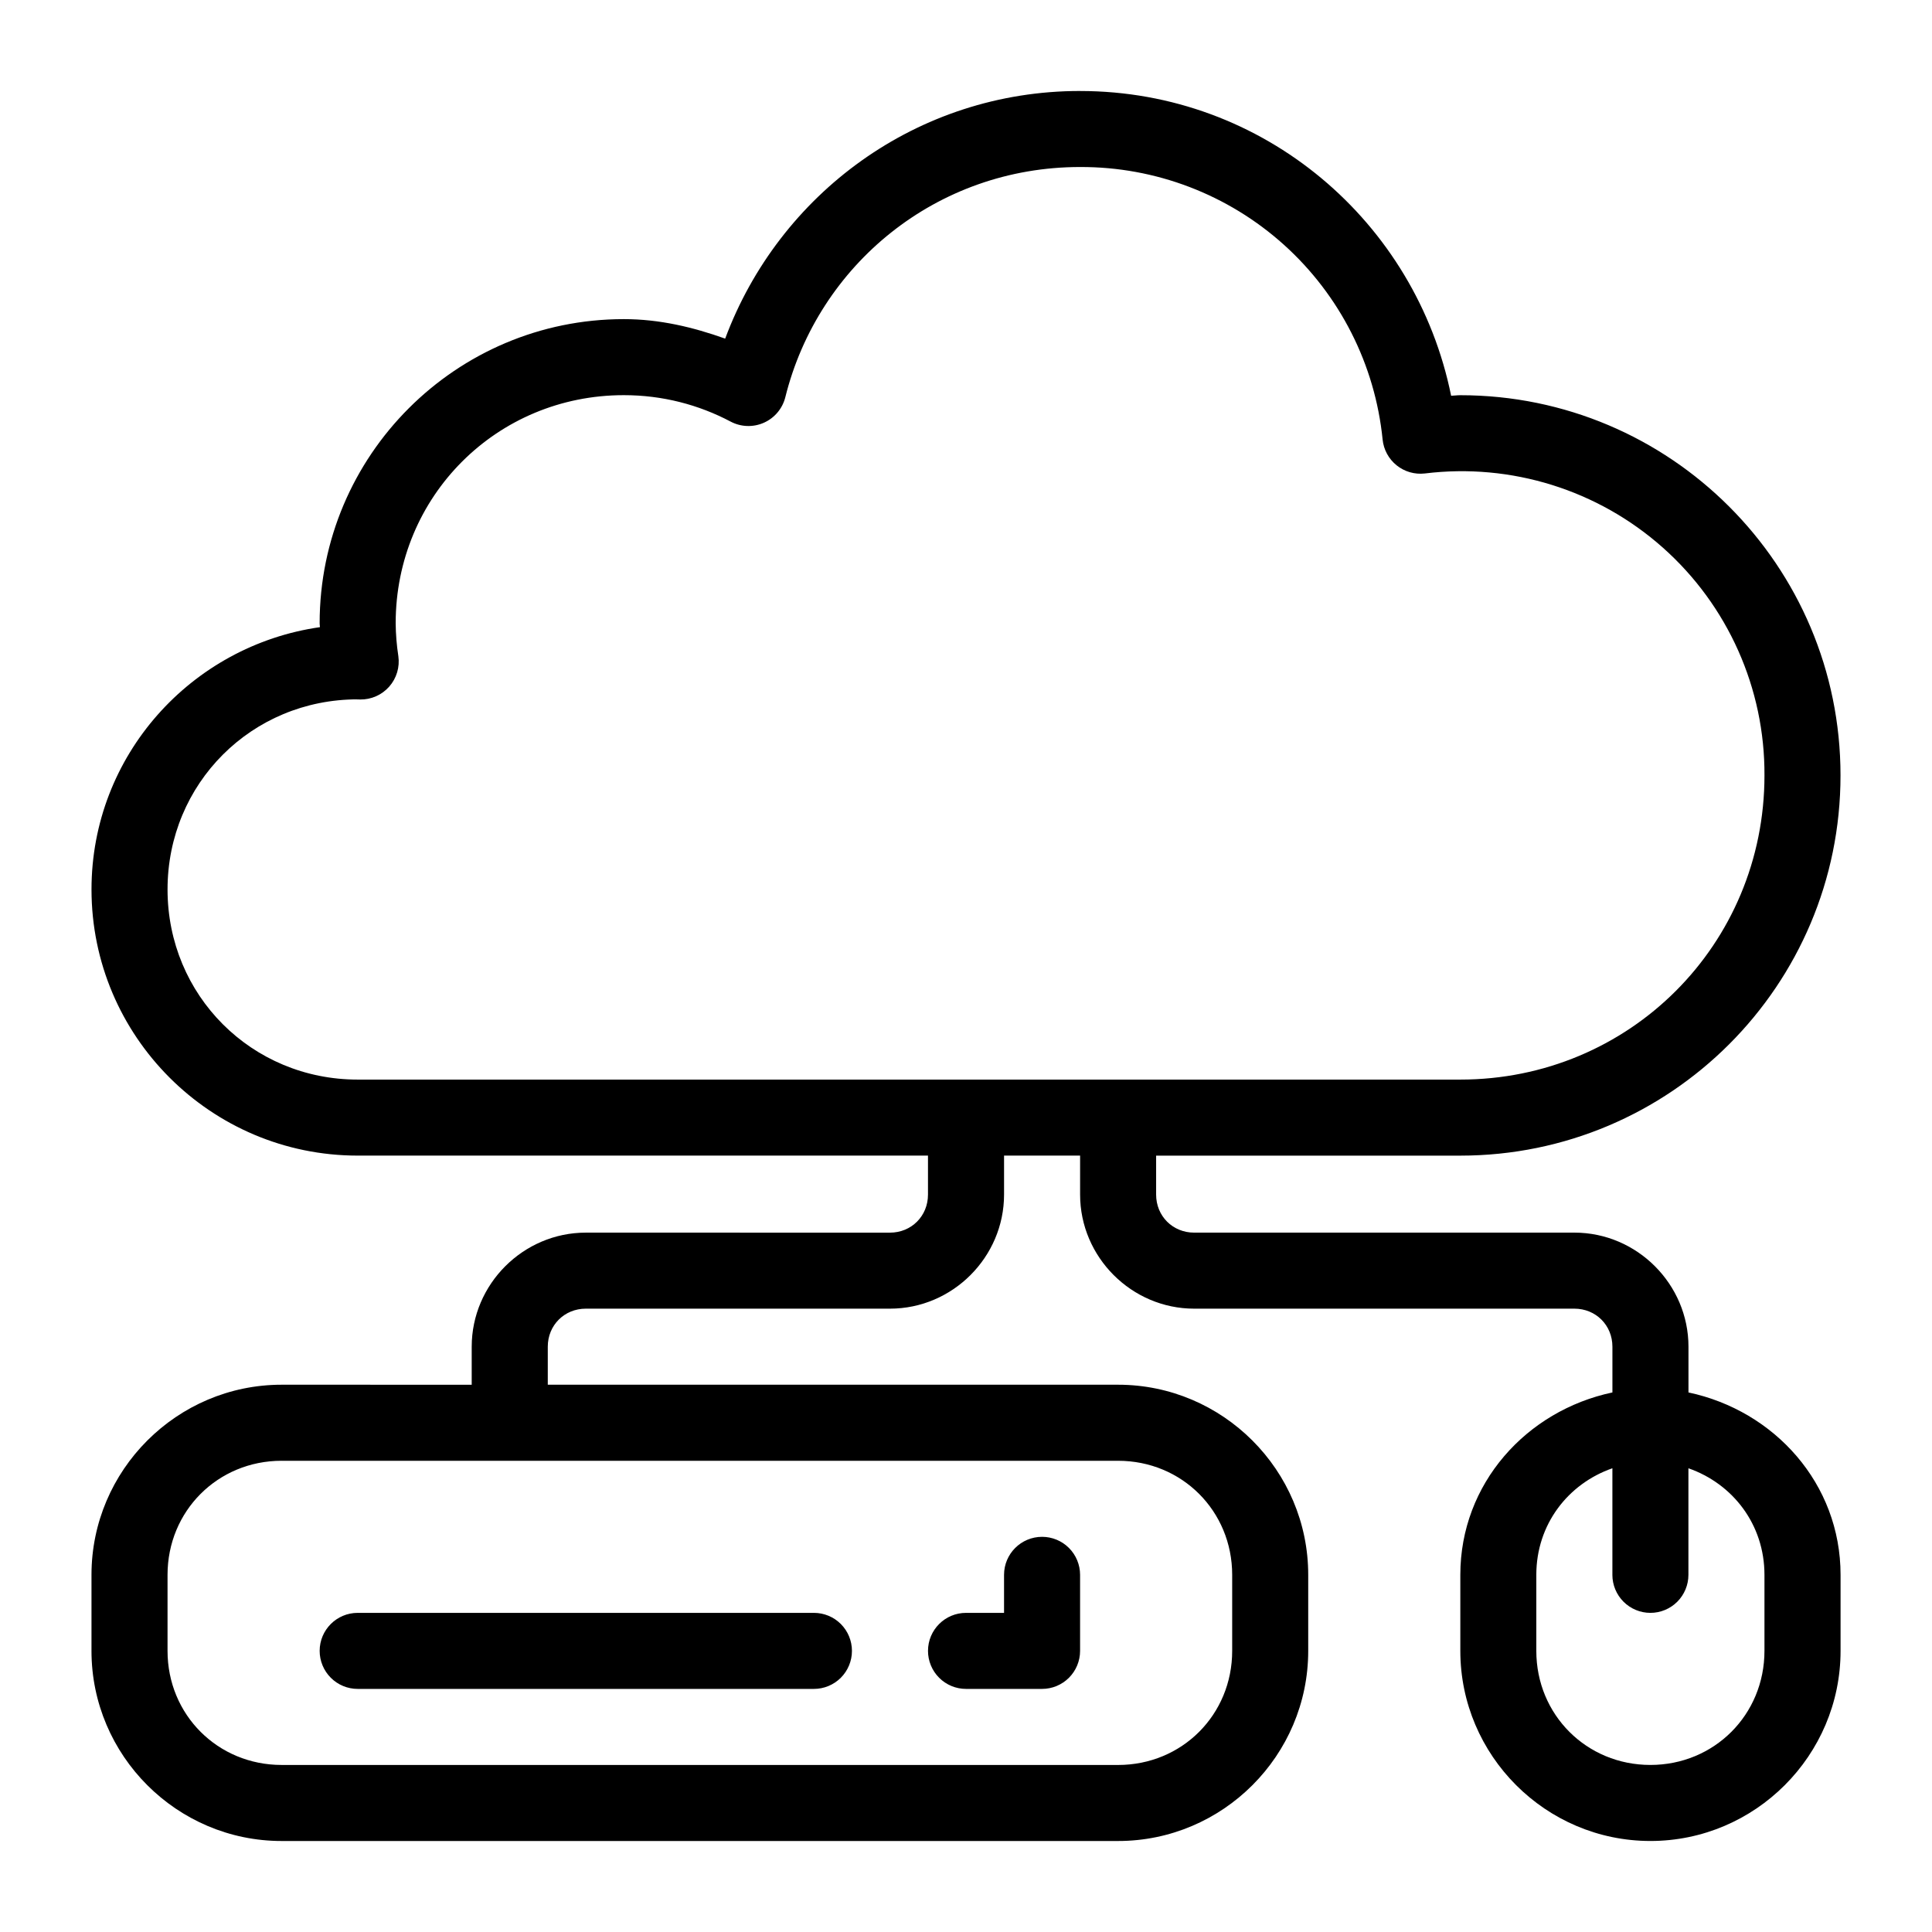
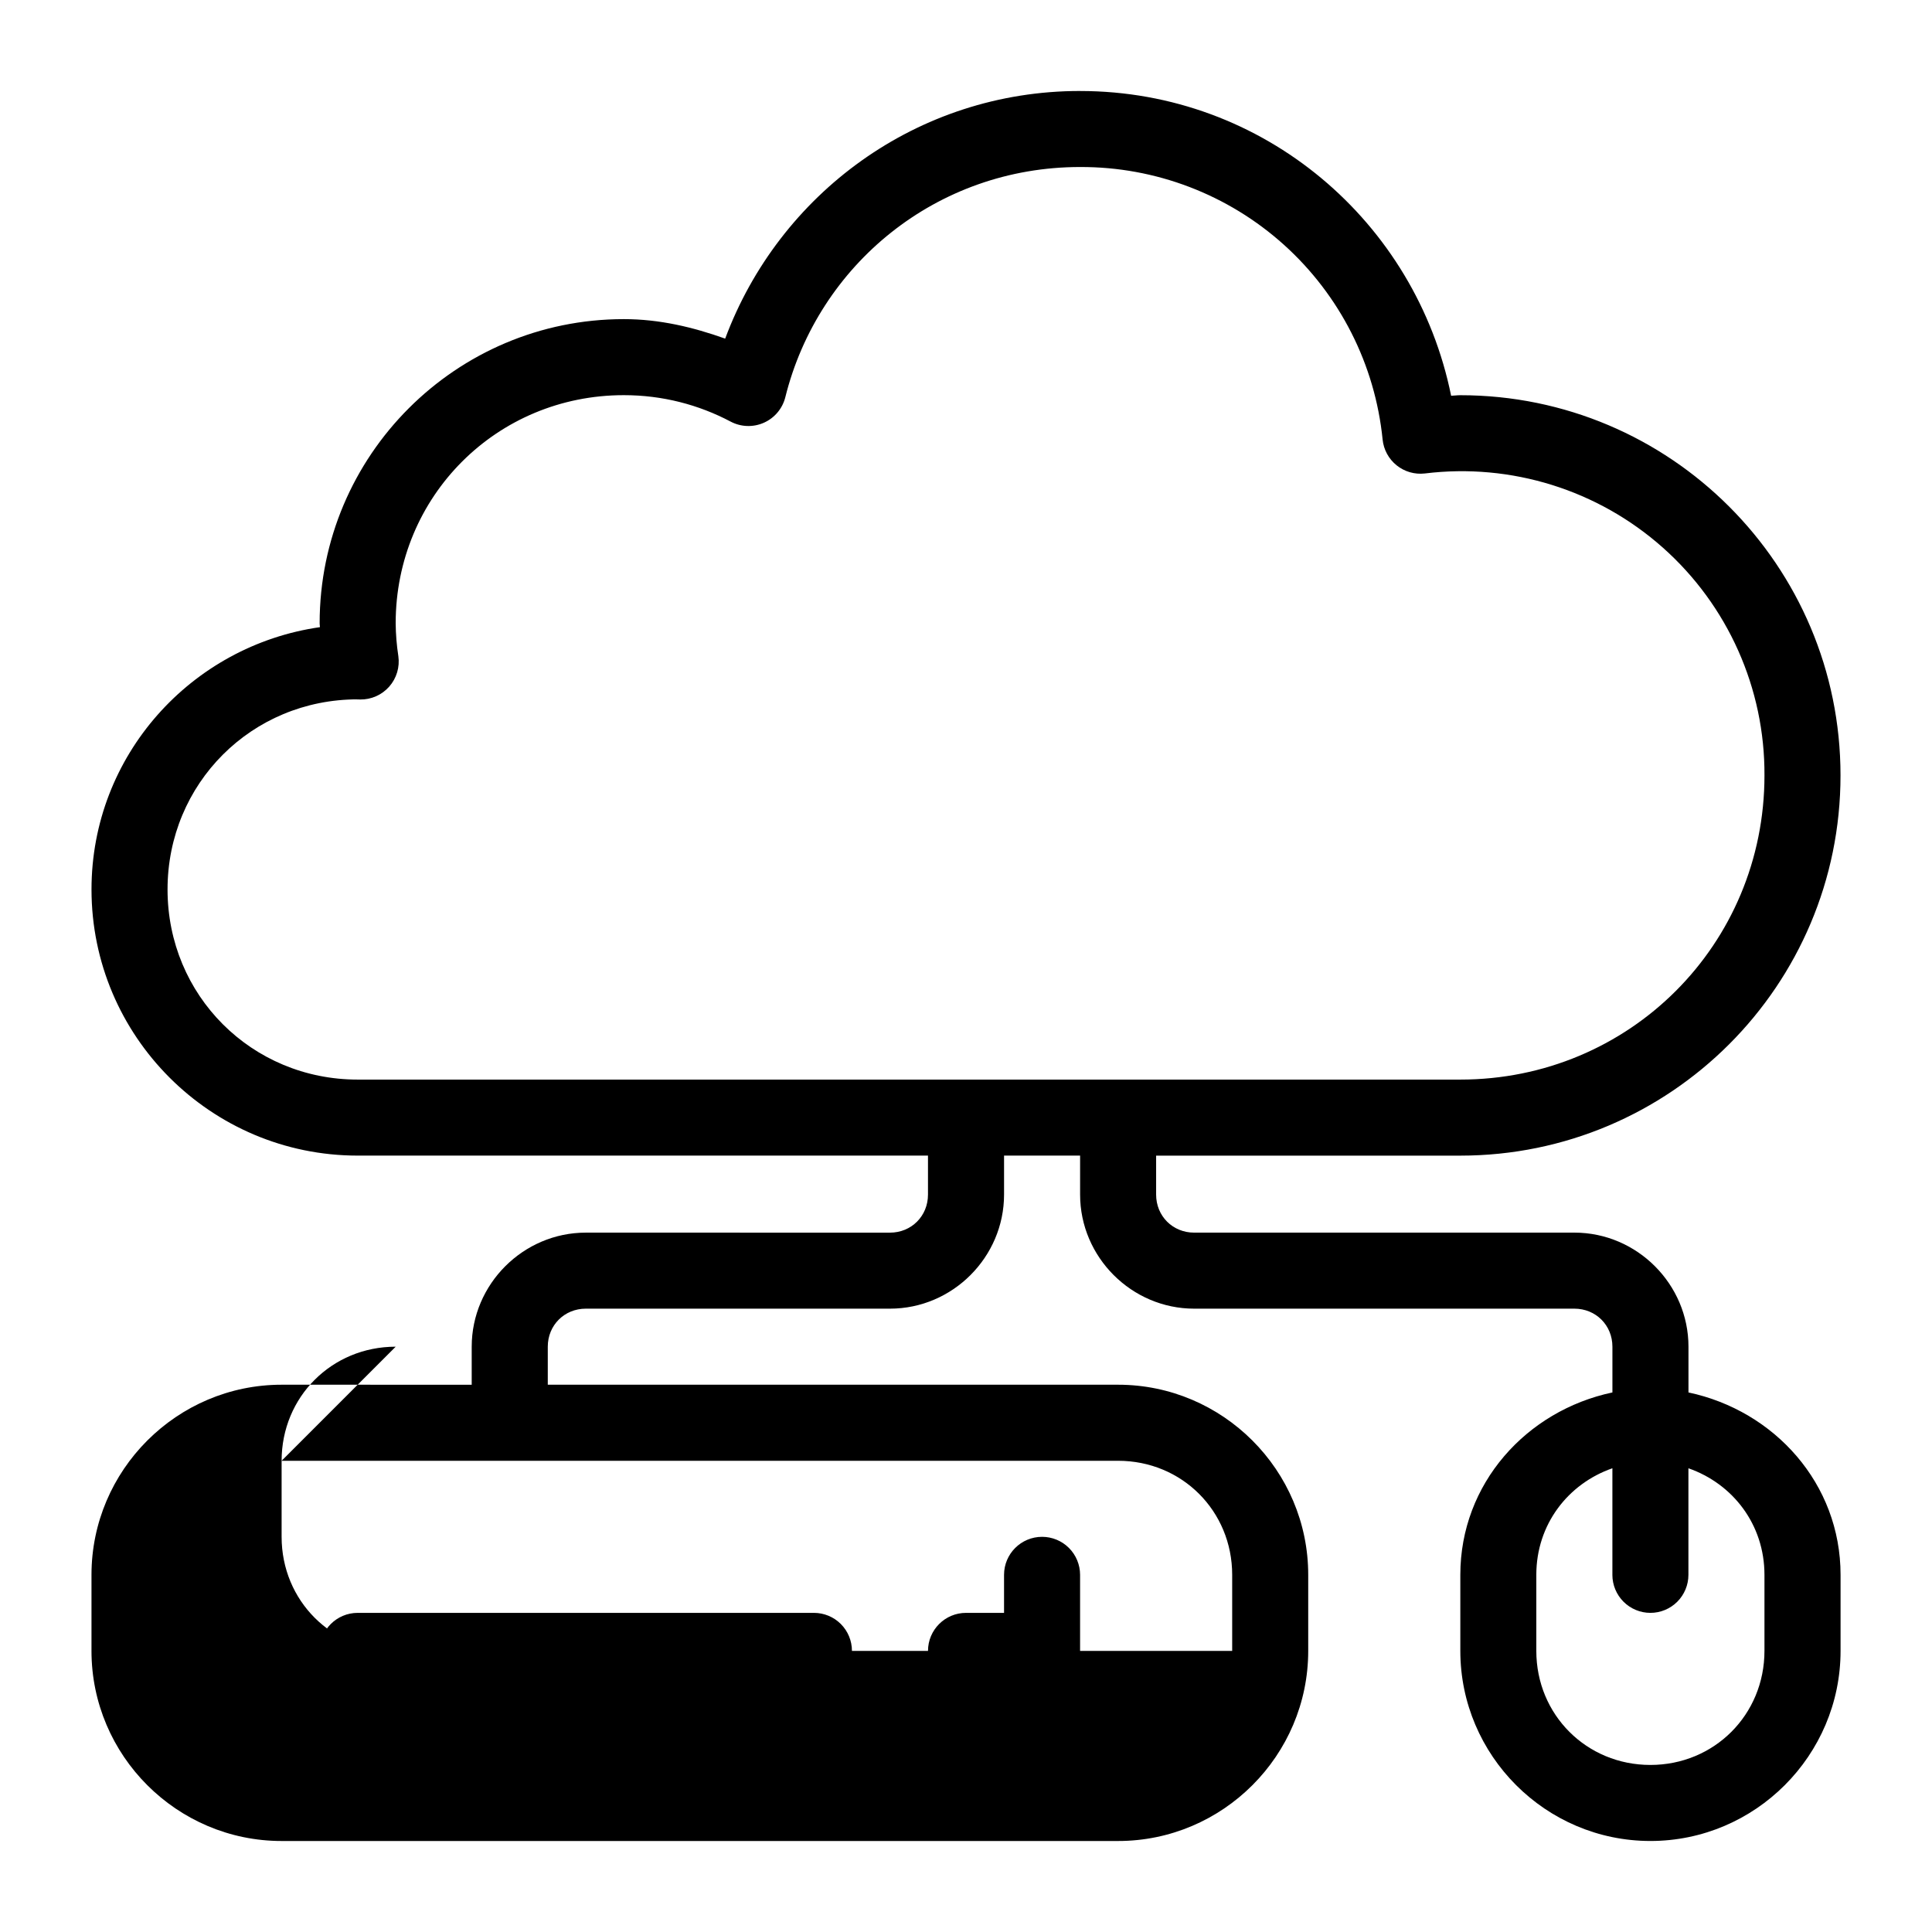
<svg xmlns="http://www.w3.org/2000/svg" fill="#000000" width="800px" height="800px" version="1.1" viewBox="144 144 512 512">
-   <path d="m430.23 168.11c-43.246 0-79.793 27.34-94.051 65.629-8.473-3.023-17.359-5.168-26.863-5.168-44.488 0-80.609 36.133-80.609 80.609 0 0.363 0.07 0.664 0.082 1.023-34.141 4.894-60.539 34.035-60.539 69.508 0 38.91 31.641 70.535 70.535 70.535h151.14v10.34c0 5.684-4.394 10.078-10.078 10.078l-80.609-0.004c-16.574 0-30.23 13.652-30.23 30.23v10.078l-50.379-0.004c-27.734 0-50.383 22.645-50.383 50.383v20.152c0 27.734 22.645 50.383 50.383 50.383h221.68c27.734 0 50.383-22.645 50.383-50.383v-20.152c0-27.734-22.645-50.383-50.383-50.383h-151.14v-10.078c0-5.688 4.394-10.078 10.078-10.078h80.609c16.574 0 30.23-13.652 30.23-30.23v-10.328h20.152v10.328c0 16.574 13.652 30.23 30.23 30.23h100.76c5.684 0 10.078 4.387 10.078 10.078v12.125c-22.773 4.816-40.305 24.156-40.305 48.332v20.152c0 27.734 22.645 50.383 50.383 50.383 27.734 0 50.383-22.645 50.383-50.383v-20.152c0-24.168-17.531-43.508-40.305-48.332v-12.125c0-16.574-13.652-30.23-30.23-30.23l-100.77 0.004c-5.684 0-10.078-4.394-10.078-10.078v-10.328h80.609c55.645 0 100.76-45.117 100.76-100.76 0-55.652-45.117-100.76-100.76-100.76-0.848 0-1.602 0.121-2.43 0.145-9.32-46.047-49.586-80.762-98.332-80.762zm0 20.152c19.949-0.082 39.219 7.269 54.039 20.621 14.824 13.352 24.145 31.746 26.137 51.598 0.273 2.684 1.609 5.144 3.711 6.836 2.102 1.691 4.797 2.465 7.477 2.156 22.879-2.816 45.863 4.348 63.09 19.664 17.23 15.316 27.035 37.305 26.918 60.355 0 44.824-35.77 80.609-80.609 80.609h-292.21c-28.086 0-50.383-22.297-50.383-50.383 0-28.086 22.293-50.383 50.383-50.383-0.656 0-0.438 0.02 0.672 0.035l-0.004 0.004c2.945 0.039 5.762-1.211 7.703-3.422 1.945-2.211 2.824-5.164 2.41-8.078-0.441-2.879-0.68-5.785-0.707-8.695 0-33.66 26.789-60.457 60.457-60.457 10.281 0 19.859 2.539 28.312 7.008 2.742 1.449 5.992 1.555 8.82 0.293 2.832-1.262 4.922-3.758 5.672-6.762 8.727-35.105 40.094-61 78.109-61zm-211.6 342.86h221.68c16.93 0 30.23 13.312 30.23 30.23v20.152c0 16.922-13.301 30.23-30.23 30.23l-221.68-0.004c-16.922 0-30.23-13.305-30.23-30.23v-20.152c0-16.918 13.305-30.23 30.23-30.23zm352.67 1.988v28.238h-0.004c0 2.672 1.062 5.234 2.953 7.125 1.887 1.891 4.453 2.953 7.125 2.953s5.234-1.062 7.125-2.953c1.887-1.891 2.949-4.453 2.949-7.125v-28.242c11.773 4.102 20.152 14.914 20.152 28.238v20.152c0 16.922-13.301 30.23-30.23 30.23-16.922 0-30.23-13.305-30.23-30.23v-20.152c0-13.332 8.379-24.133 20.152-28.238zm-151.14 18.164c-5.566 0-10.078 4.512-10.078 10.074v10.078h-10.078 0.004c-5.566 0-10.078 4.512-10.078 10.074 0 2.672 1.062 5.234 2.953 7.125 1.887 1.891 4.449 2.953 7.125 2.953h20.152c2.672 0 5.234-1.062 7.125-2.953 1.887-1.891 2.949-4.453 2.949-7.125v-20.152c0-2.672-1.062-5.234-2.949-7.125-1.891-1.891-4.453-2.949-7.125-2.949zm-181.37 20.152c-5.566 0-10.078 4.512-10.078 10.074 0 2.672 1.062 5.234 2.953 7.125 1.887 1.891 4.449 2.953 7.125 2.953h120.91c2.672 0 5.234-1.062 7.125-2.953 1.887-1.891 2.949-4.453 2.949-7.125s-1.062-5.234-2.949-7.125c-1.891-1.887-4.453-2.949-7.125-2.949z" />
+   <path d="m430.23 168.11c-43.246 0-79.793 27.34-94.051 65.629-8.473-3.023-17.359-5.168-26.863-5.168-44.488 0-80.609 36.133-80.609 80.609 0 0.363 0.07 0.664 0.082 1.023-34.141 4.894-60.539 34.035-60.539 69.508 0 38.91 31.641 70.535 70.535 70.535h151.14v10.34c0 5.684-4.394 10.078-10.078 10.078l-80.609-0.004c-16.574 0-30.23 13.652-30.23 30.23v10.078l-50.379-0.004c-27.734 0-50.383 22.645-50.383 50.383v20.152c0 27.734 22.645 50.383 50.383 50.383h221.68c27.734 0 50.383-22.645 50.383-50.383v-20.152c0-27.734-22.645-50.383-50.383-50.383h-151.14v-10.078c0-5.688 4.394-10.078 10.078-10.078h80.609c16.574 0 30.23-13.652 30.23-30.23v-10.328h20.152v10.328c0 16.574 13.652 30.23 30.23 30.23h100.76c5.684 0 10.078 4.387 10.078 10.078v12.125c-22.773 4.816-40.305 24.156-40.305 48.332v20.152c0 27.734 22.645 50.383 50.383 50.383 27.734 0 50.383-22.645 50.383-50.383v-20.152c0-24.168-17.531-43.508-40.305-48.332v-12.125c0-16.574-13.652-30.23-30.23-30.23l-100.77 0.004c-5.684 0-10.078-4.394-10.078-10.078v-10.328h80.609c55.645 0 100.76-45.117 100.76-100.76 0-55.652-45.117-100.76-100.76-100.76-0.848 0-1.602 0.121-2.43 0.145-9.32-46.047-49.586-80.762-98.332-80.762zm0 20.152c19.949-0.082 39.219 7.269 54.039 20.621 14.824 13.352 24.145 31.746 26.137 51.598 0.273 2.684 1.609 5.144 3.711 6.836 2.102 1.691 4.797 2.465 7.477 2.156 22.879-2.816 45.863 4.348 63.09 19.664 17.23 15.316 27.035 37.305 26.918 60.355 0 44.824-35.77 80.609-80.609 80.609h-292.21c-28.086 0-50.383-22.297-50.383-50.383 0-28.086 22.293-50.383 50.383-50.383-0.656 0-0.438 0.02 0.672 0.035l-0.004 0.004c2.945 0.039 5.762-1.211 7.703-3.422 1.945-2.211 2.824-5.164 2.41-8.078-0.441-2.879-0.68-5.785-0.707-8.695 0-33.66 26.789-60.457 60.457-60.457 10.281 0 19.859 2.539 28.312 7.008 2.742 1.449 5.992 1.555 8.82 0.293 2.832-1.262 4.922-3.758 5.672-6.762 8.727-35.105 40.094-61 78.109-61zm-211.6 342.86h221.68c16.93 0 30.23 13.312 30.23 30.23v20.152l-221.68-0.004c-16.922 0-30.23-13.305-30.23-30.23v-20.152c0-16.918 13.305-30.23 30.23-30.23zm352.67 1.988v28.238h-0.004c0 2.672 1.062 5.234 2.953 7.125 1.887 1.891 4.453 2.953 7.125 2.953s5.234-1.062 7.125-2.953c1.887-1.891 2.949-4.453 2.949-7.125v-28.242c11.773 4.102 20.152 14.914 20.152 28.238v20.152c0 16.922-13.301 30.23-30.23 30.23-16.922 0-30.23-13.305-30.23-30.23v-20.152c0-13.332 8.379-24.133 20.152-28.238zm-151.14 18.164c-5.566 0-10.078 4.512-10.078 10.074v10.078h-10.078 0.004c-5.566 0-10.078 4.512-10.078 10.074 0 2.672 1.062 5.234 2.953 7.125 1.887 1.891 4.449 2.953 7.125 2.953h20.152c2.672 0 5.234-1.062 7.125-2.953 1.887-1.891 2.949-4.453 2.949-7.125v-20.152c0-2.672-1.062-5.234-2.949-7.125-1.891-1.891-4.453-2.949-7.125-2.949zm-181.37 20.152c-5.566 0-10.078 4.512-10.078 10.074 0 2.672 1.062 5.234 2.953 7.125 1.887 1.891 4.449 2.953 7.125 2.953h120.91c2.672 0 5.234-1.062 7.125-2.953 1.887-1.891 2.949-4.453 2.949-7.125s-1.062-5.234-2.949-7.125c-1.891-1.887-4.453-2.949-7.125-2.949z" />
</svg>